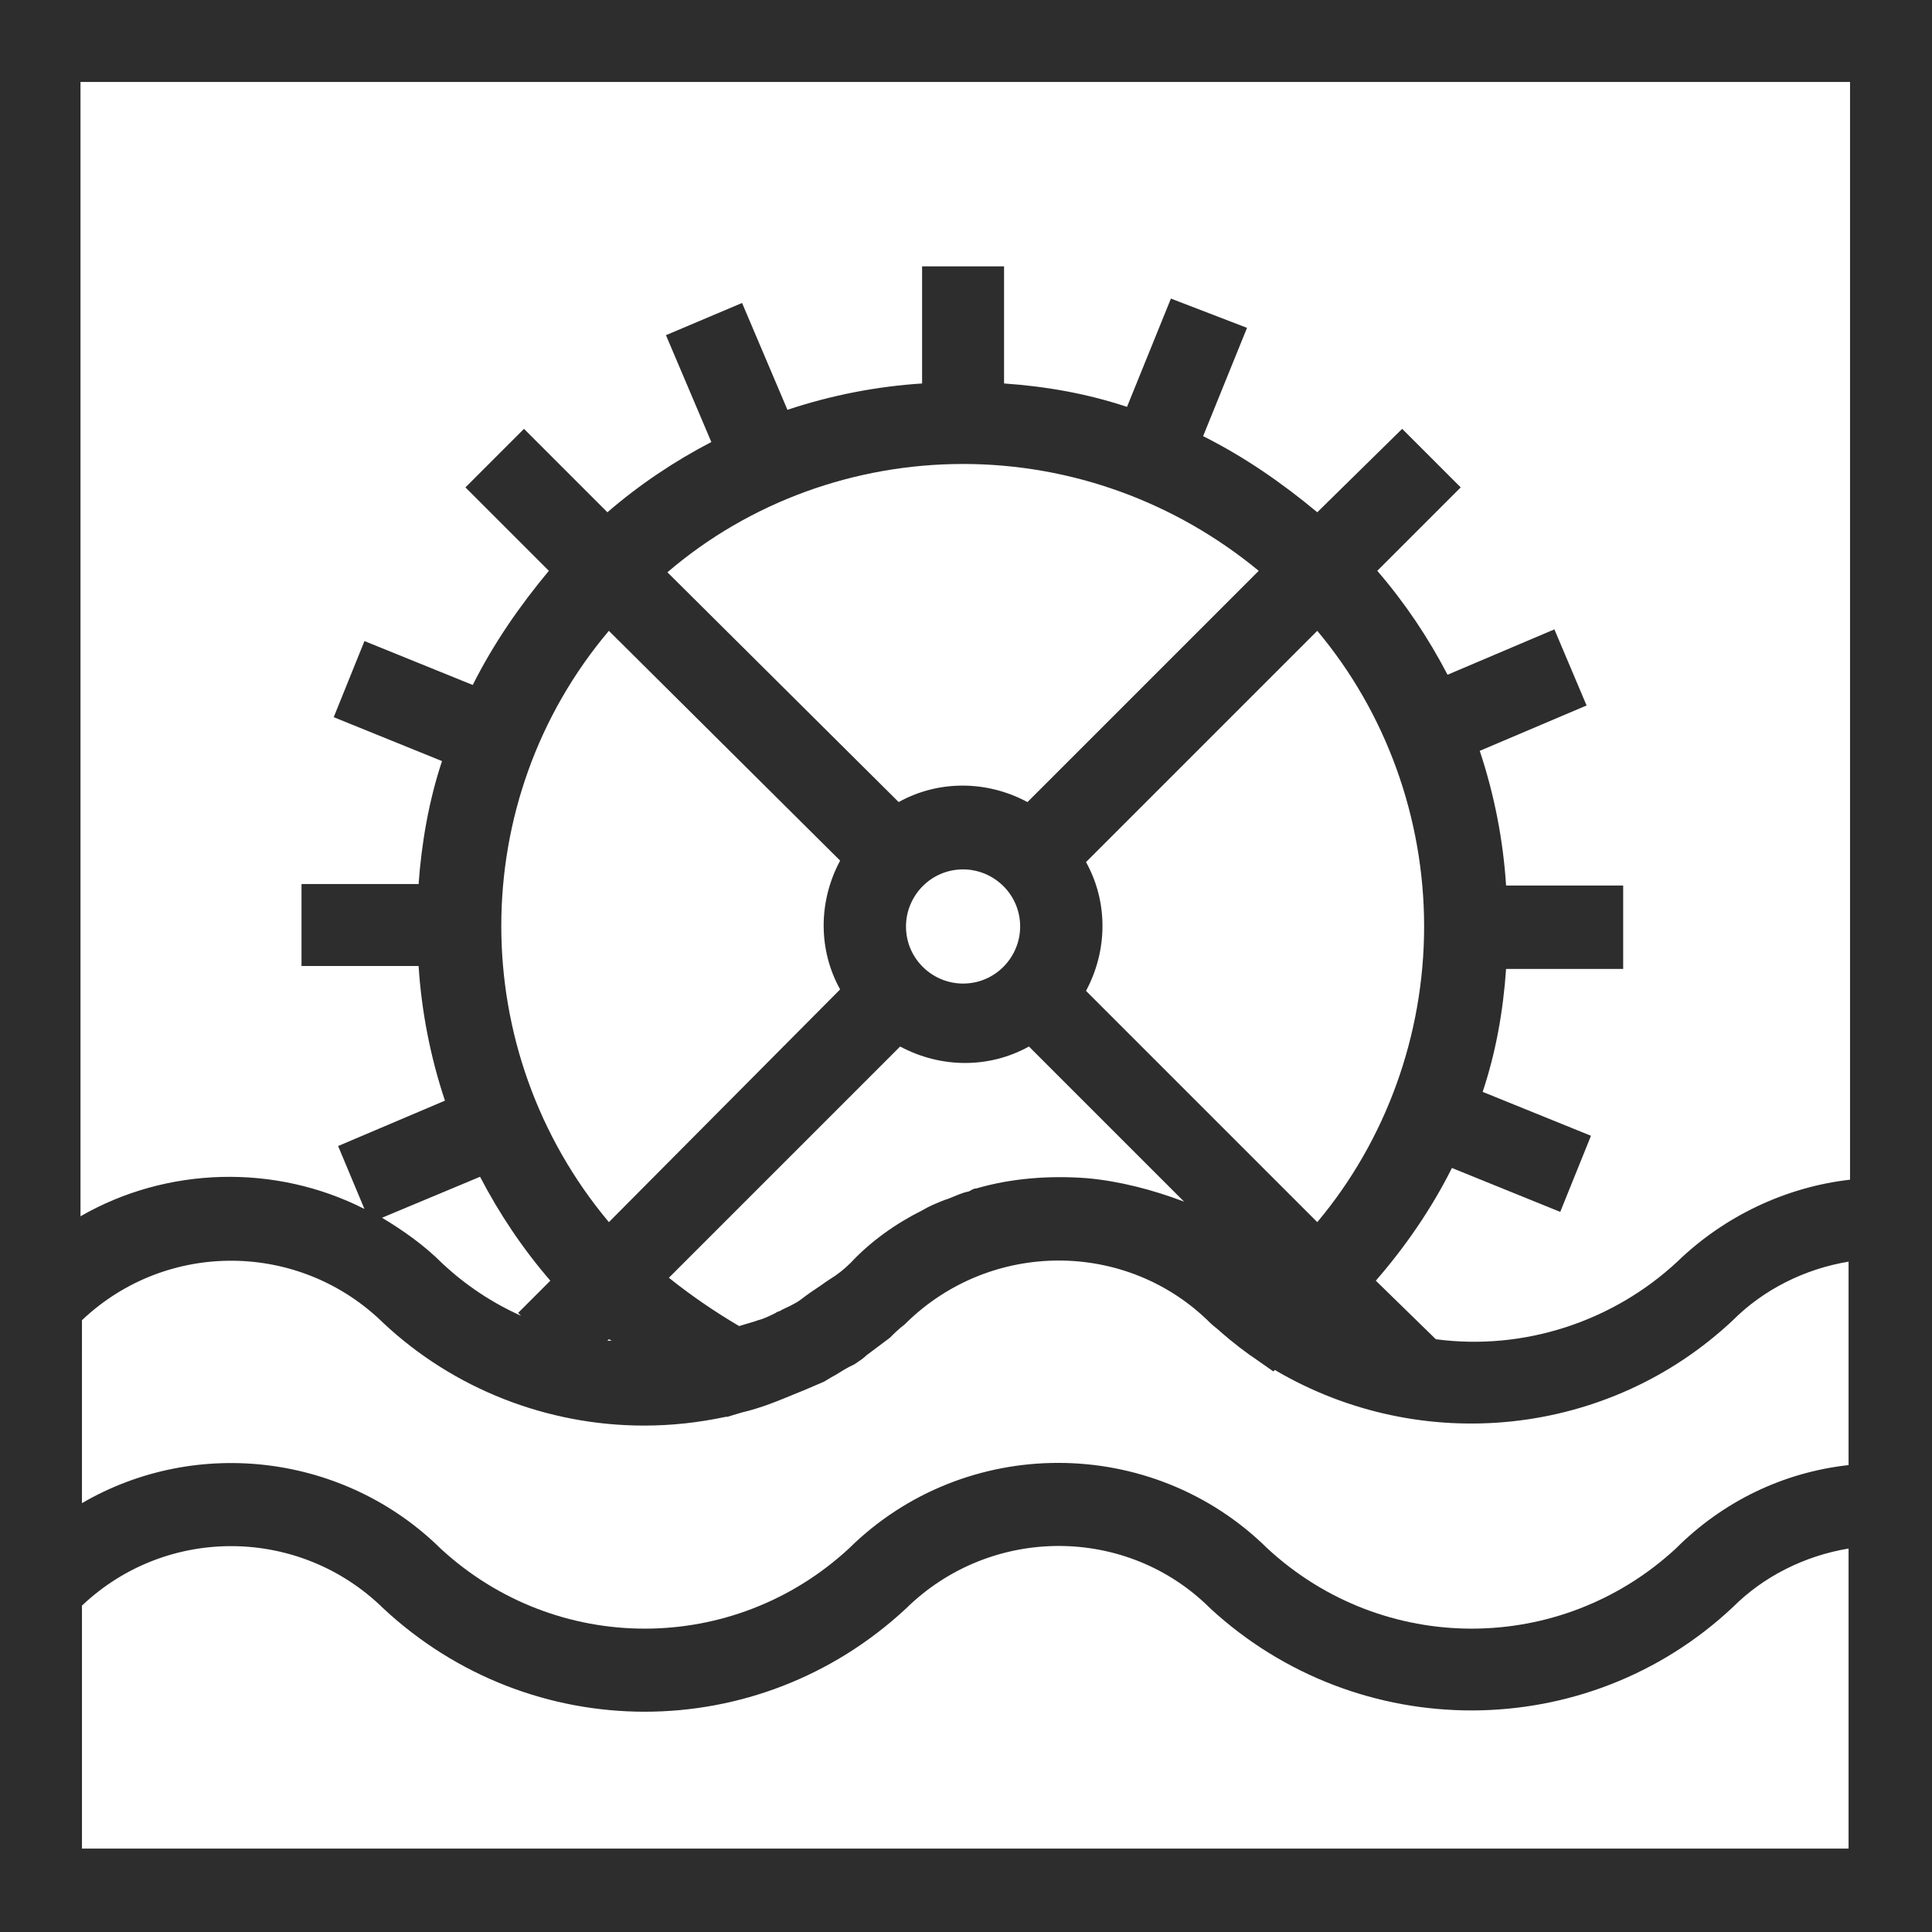
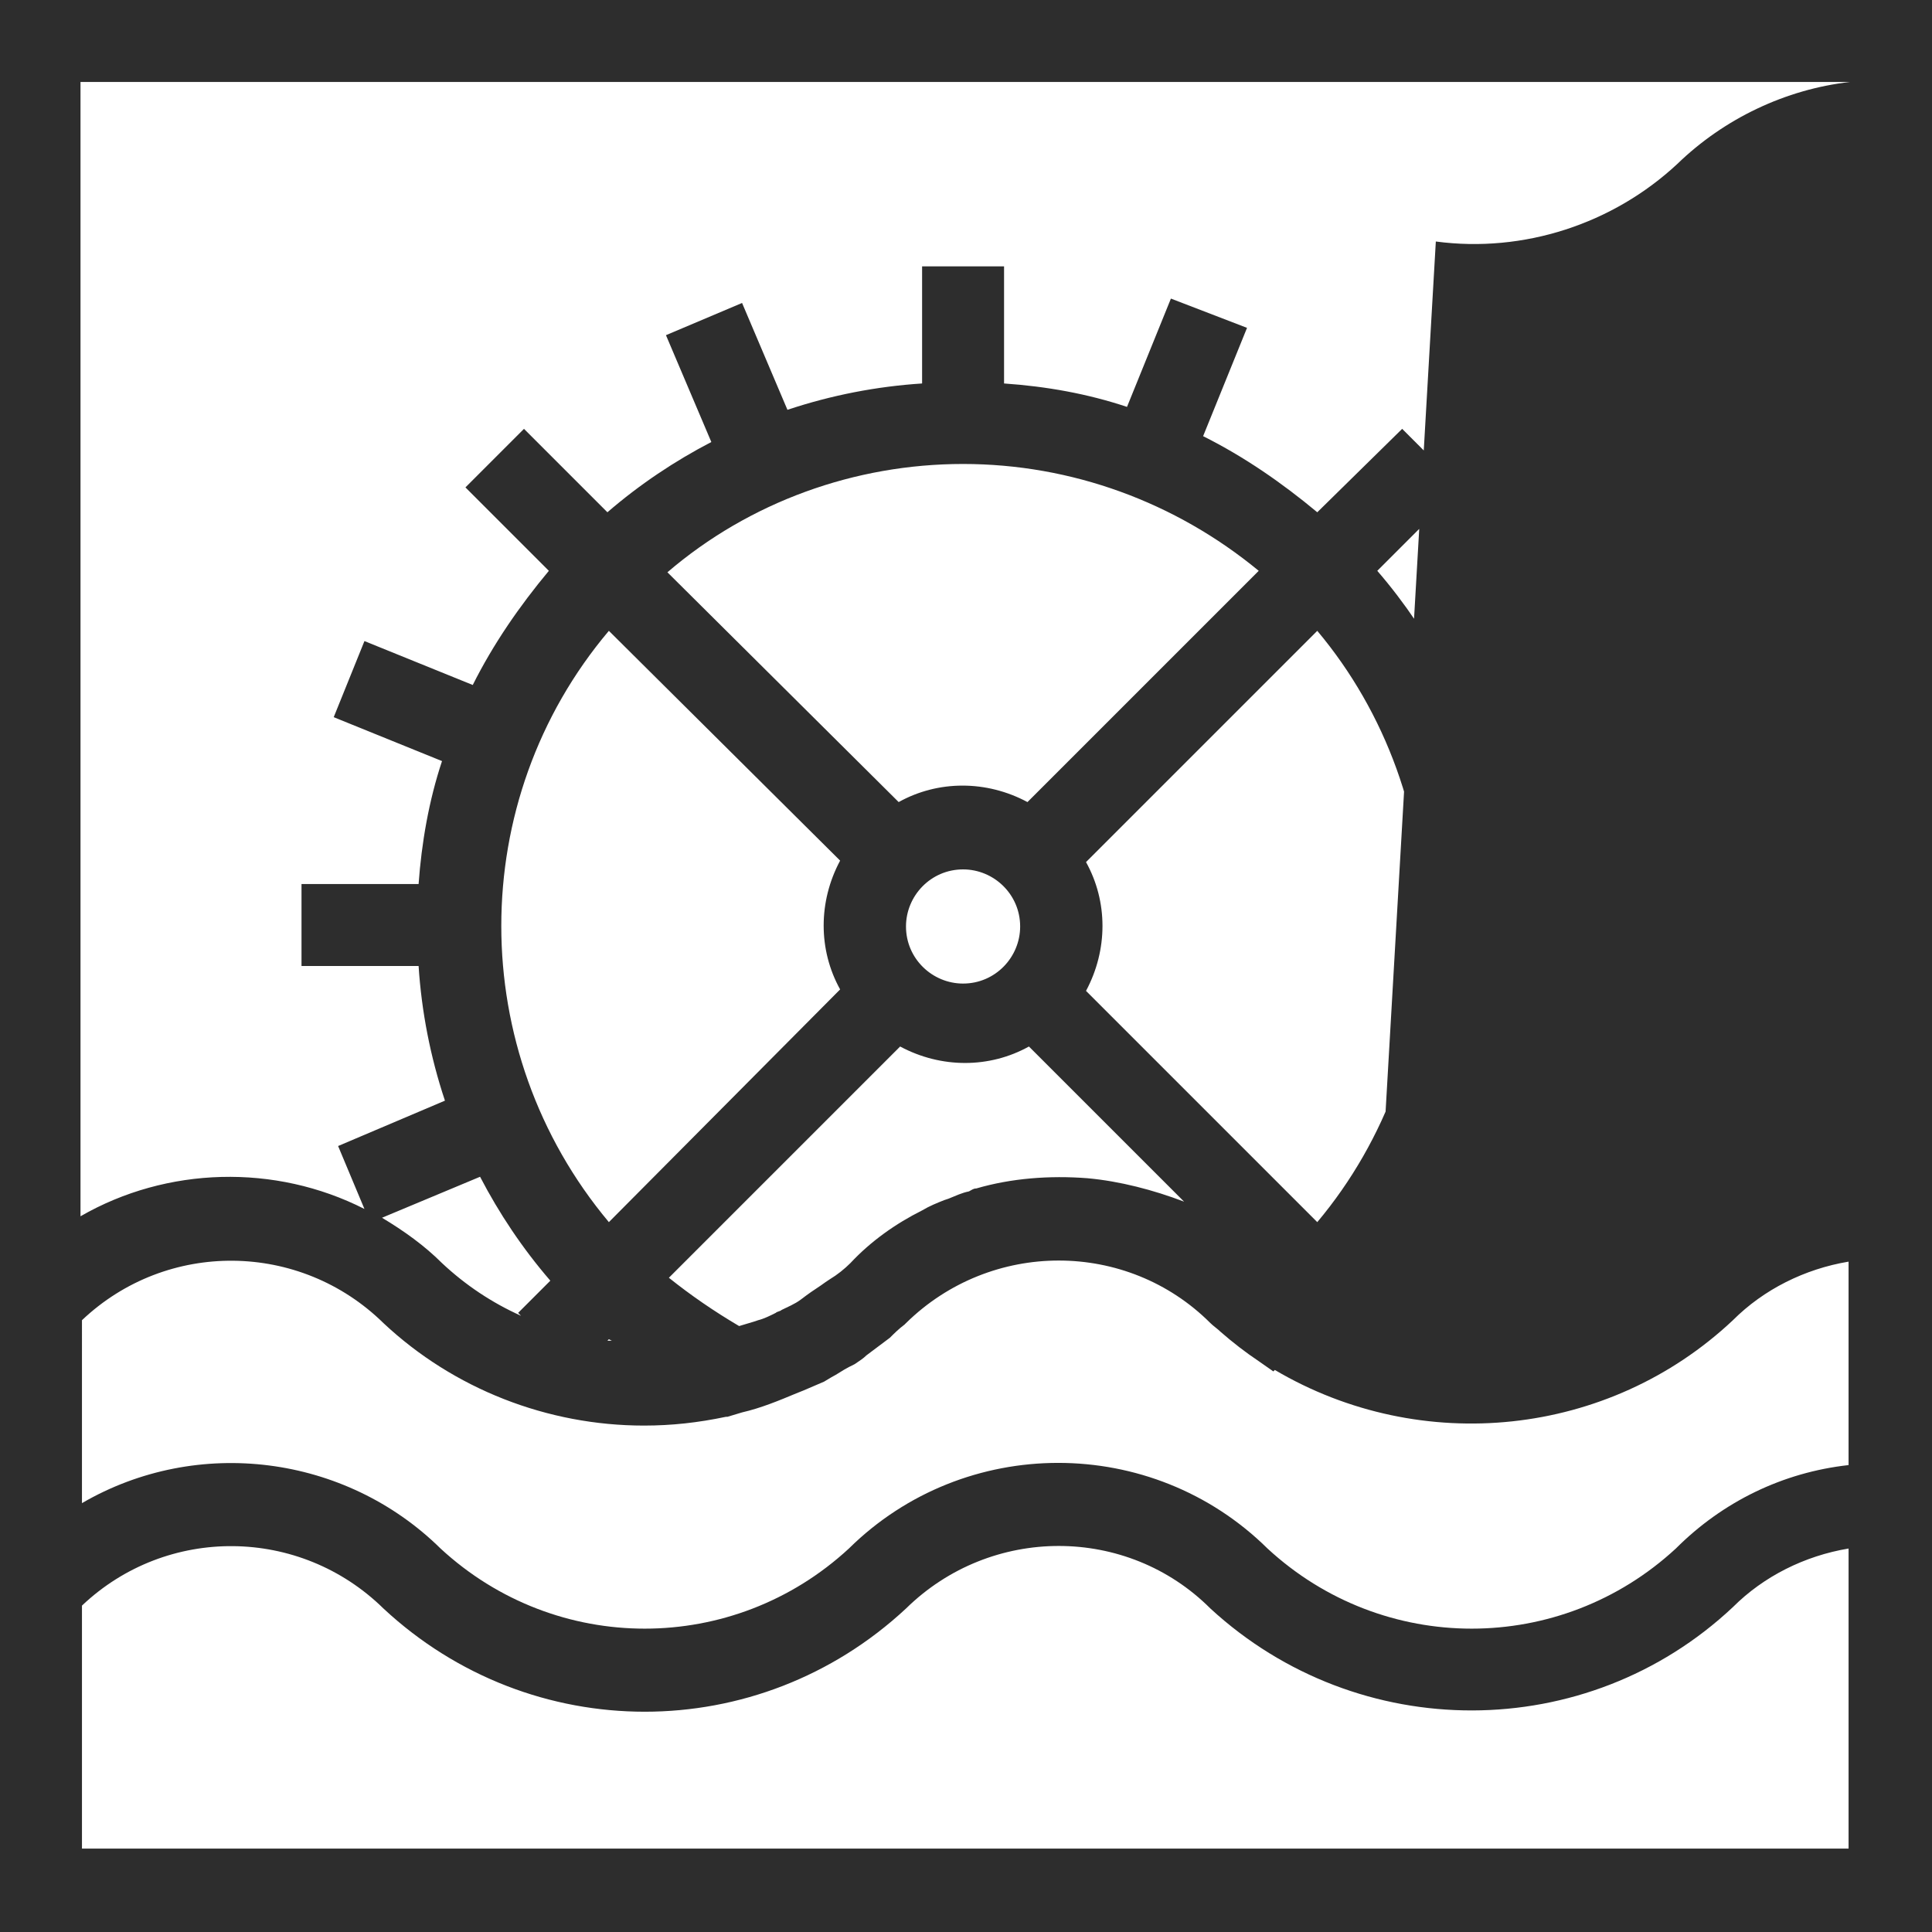
<svg xmlns="http://www.w3.org/2000/svg" version="1.1" id="Layer_1" x="0px" y="0px" viewBox="0 0 132 132" style="enable-background:new 0 0 132 132;" xml:space="preserve" width="132" height="132">
  <style type="text/css">
	.st0{fill:#2D2D2D;}
</style>
-   <path class="st0" d="M0,0v132h132V0H0z M5.6,90.2c5.8-5.5,14.9-5.4,20.6,0.2c4.8,4.5,11.2,7,17.8,7c1.9,0,3.7-0.2,5.6-0.6h0.1l1-0.3  c1.3-0.3,2.5-0.8,3.7-1.3l0.5-0.2l0.7-0.3l0.7-0.3l0.5-0.3c0.4-0.2,0.8-0.5,1.2-0.7l0.4-0.2c0.3-0.2,0.6-0.4,0.8-0.6l0.4-0.3  l0.8-0.6l0.4-0.3c0.3-0.3,0.6-0.6,1-0.9l0.1-0.1c5.8-5.7,15.1-5.7,20.8,0c0.2,0.2,0.5,0.4,0.7,0.6c0.8,0.7,1.7,1.4,2.6,2l1,0.7  l0.1-0.1c10,5.9,22.8,4.6,31.3-3.4c2.1-2.1,4.9-3.5,7.9-4v13.9c-4.5,0.5-8.6,2.5-11.8,5.7c-7.9,7.3-20,7.3-27.9,0  c-7.9-7.8-20.7-7.8-28.6,0c-7.9,7.3-20,7.3-27.9,0c-6.5-6.4-16.6-7.7-24.5-3.1L5.6,90.2z M65.8,31.7c7.4,0,14.5,2.6,20.2,7.3  L70.2,54.8c-2.8-1.5-6.1-1.5-8.8,0L45.6,39.1C51.2,34.3,58.4,31.7,65.8,31.7z M97.3,63.3c0,7.4-2.6,14.6-7.3,20.2L74.2,67.7  c1.5-2.8,1.5-6.1,0-8.8L90,43.1C94.7,48.7,97.3,55.9,97.3,63.3z M74.3,80.5c-2.6-0.2-5.2,0-7.6,0.7c-0.2,0-0.3,0.1-0.5,0.2  c-0.5,0.1-0.9,0.3-1.4,0.5L64.5,82c-0.5,0.2-1,0.4-1.5,0.7c-1.8,0.9-3.5,2.1-4.9,3.6c-0.4,0.4-0.9,0.8-1.4,1.1l-0.3,0.2  c-0.4,0.3-0.9,0.6-1.3,0.9l-0.4,0.3c-0.4,0.3-0.9,0.5-1.3,0.7c-0.1,0.1-0.3,0.1-0.4,0.2c-0.4,0.2-0.8,0.4-1.2,0.5l-0.3,0.1  c-0.3,0.1-0.7,0.2-1,0.3c-1.7-1-3.3-2.1-4.8-3.3l15.8-15.8c2.8,1.5,6.1,1.5,8.8,0l10.6,10.6C78.8,81.3,76.5,80.7,74.3,80.5  L74.3,80.5z M41.6,91.5l0.2,0.1h-0.3L41.6,91.5z M69.7,63.3c0,2.1-1.7,3.9-3.9,3.9c-2.1,0-3.9-1.7-3.9-3.9c0-2.1,1.7-3.9,3.9-3.9  c0,0,0,0,0,0C67.9,59.4,69.7,61.1,69.7,63.3z M41.6,43.1l15.8,15.7c-1.5,2.8-1.5,6.1,0,8.8L41.6,83.5C31.8,71.8,31.8,54.7,41.6,43.1  L41.6,43.1z M37.6,87.5l-2.2,2.2l0.2,0.2c-2-0.9-3.8-2.1-5.4-3.6c-1.2-1.2-2.6-2.2-4.1-3.1l6.7-2.8C34.1,82.9,35.7,85.3,37.6,87.5z   M126.4,5.6v75c-4.4,0.5-8.6,2.5-11.8,5.6c-4.4,4.1-10.5,6.1-16.5,5.3L94,87.5c2-2.3,3.8-4.9,5.2-7.7l7.4,3l2.1-5.2l-7.4-3  c0.9-2.7,1.4-5.5,1.6-8.4h8v-5.7h-8c-0.2-3.1-0.8-6.2-1.8-9.2l7.3-3.1l-2.2-5.2l-7.3,3.1c-1.3-2.5-2.9-4.9-4.8-7.1l5.7-5.7l-4-4  L90,35c-2.4-2-5-3.8-7.8-5.2l3-7.4L80,20.4l-3,7.4c-2.7-0.9-5.5-1.4-8.4-1.6v-8H63v8c-3.1,0.2-6.2,0.8-9.2,1.8l-3.1-7.3l-5.2,2.2  l3.1,7.3c-2.5,1.3-4.9,2.9-7.1,4.8l-5.7-5.7l-4,4l5.7,5.7c-2,2.4-3.8,5-5.2,7.8l-7.4-3l-2.1,5.2l7.4,3c-0.9,2.7-1.4,5.6-1.6,8.4h-8  v5.6h8c0.2,3.1,0.8,6.2,1.8,9.2l-7.3,3.1l1.8,4.3c-6.1-3.1-13.5-2.9-19.4,0.5V5.6H126.4z M5.6,126.4v-16.7  c5.8-5.5,14.9-5.4,20.6,0.2c10.1,9.4,25.6,9.4,35.7,0c5.8-5.7,15.1-5.7,20.8,0c10.1,9.3,25.7,9.3,35.7-0.1c2.1-2.1,4.9-3.5,7.9-4  v20.5H5.6z" />
+   <path class="st0" d="M0,0v132h132V0H0z M5.6,90.2c5.8-5.5,14.9-5.4,20.6,0.2c4.8,4.5,11.2,7,17.8,7c1.9,0,3.7-0.2,5.6-0.6h0.1l1-0.3  c1.3-0.3,2.5-0.8,3.7-1.3l0.5-0.2l0.7-0.3l0.7-0.3l0.5-0.3c0.4-0.2,0.8-0.5,1.2-0.7l0.4-0.2c0.3-0.2,0.6-0.4,0.8-0.6l0.4-0.3  l0.8-0.6l0.4-0.3c0.3-0.3,0.6-0.6,1-0.9l0.1-0.1c5.8-5.7,15.1-5.7,20.8,0c0.2,0.2,0.5,0.4,0.7,0.6c0.8,0.7,1.7,1.4,2.6,2l1,0.7  l0.1-0.1c10,5.9,22.8,4.6,31.3-3.4c2.1-2.1,4.9-3.5,7.9-4v13.9c-4.5,0.5-8.6,2.5-11.8,5.7c-7.9,7.3-20,7.3-27.9,0  c-7.9-7.8-20.7-7.8-28.6,0c-7.9,7.3-20,7.3-27.9,0c-6.5-6.4-16.6-7.7-24.5-3.1L5.6,90.2z M65.8,31.7c7.4,0,14.5,2.6,20.2,7.3  L70.2,54.8c-2.8-1.5-6.1-1.5-8.8,0L45.6,39.1C51.2,34.3,58.4,31.7,65.8,31.7z M97.3,63.3c0,7.4-2.6,14.6-7.3,20.2L74.2,67.7  c1.5-2.8,1.5-6.1,0-8.8L90,43.1C94.7,48.7,97.3,55.9,97.3,63.3z M74.3,80.5c-2.6-0.2-5.2,0-7.6,0.7c-0.2,0-0.3,0.1-0.5,0.2  c-0.5,0.1-0.9,0.3-1.4,0.5L64.5,82c-0.5,0.2-1,0.4-1.5,0.7c-1.8,0.9-3.5,2.1-4.9,3.6c-0.4,0.4-0.9,0.8-1.4,1.1l-0.3,0.2  c-0.4,0.3-0.9,0.6-1.3,0.9l-0.4,0.3c-0.4,0.3-0.9,0.5-1.3,0.7c-0.1,0.1-0.3,0.1-0.4,0.2c-0.4,0.2-0.8,0.4-1.2,0.5l-0.3,0.1  c-0.3,0.1-0.7,0.2-1,0.3c-1.7-1-3.3-2.1-4.8-3.3l15.8-15.8c2.8,1.5,6.1,1.5,8.8,0l10.6,10.6C78.8,81.3,76.5,80.7,74.3,80.5  L74.3,80.5z M41.6,91.5l0.2,0.1h-0.3L41.6,91.5z M69.7,63.3c0,2.1-1.7,3.9-3.9,3.9c-2.1,0-3.9-1.7-3.9-3.9c0-2.1,1.7-3.9,3.9-3.9  c0,0,0,0,0,0C67.9,59.4,69.7,61.1,69.7,63.3z M41.6,43.1l15.8,15.7c-1.5,2.8-1.5,6.1,0,8.8L41.6,83.5C31.8,71.8,31.8,54.7,41.6,43.1  L41.6,43.1z M37.6,87.5l-2.2,2.2l0.2,0.2c-2-0.9-3.8-2.1-5.4-3.6c-1.2-1.2-2.6-2.2-4.1-3.1l6.7-2.8C34.1,82.9,35.7,85.3,37.6,87.5z   M126.4,5.6c-4.4,0.5-8.6,2.5-11.8,5.6c-4.4,4.1-10.5,6.1-16.5,5.3L94,87.5c2-2.3,3.8-4.9,5.2-7.7l7.4,3l2.1-5.2l-7.4-3  c0.9-2.7,1.4-5.5,1.6-8.4h8v-5.7h-8c-0.2-3.1-0.8-6.2-1.8-9.2l7.3-3.1l-2.2-5.2l-7.3,3.1c-1.3-2.5-2.9-4.9-4.8-7.1l5.7-5.7l-4-4  L90,35c-2.4-2-5-3.8-7.8-5.2l3-7.4L80,20.4l-3,7.4c-2.7-0.9-5.5-1.4-8.4-1.6v-8H63v8c-3.1,0.2-6.2,0.8-9.2,1.8l-3.1-7.3l-5.2,2.2  l3.1,7.3c-2.5,1.3-4.9,2.9-7.1,4.8l-5.7-5.7l-4,4l5.7,5.7c-2,2.4-3.8,5-5.2,7.8l-7.4-3l-2.1,5.2l7.4,3c-0.9,2.7-1.4,5.6-1.6,8.4h-8  v5.6h8c0.2,3.1,0.8,6.2,1.8,9.2l-7.3,3.1l1.8,4.3c-6.1-3.1-13.5-2.9-19.4,0.5V5.6H126.4z M5.6,126.4v-16.7  c5.8-5.5,14.9-5.4,20.6,0.2c10.1,9.4,25.6,9.4,35.7,0c5.8-5.7,15.1-5.7,20.8,0c10.1,9.3,25.7,9.3,35.7-0.1c2.1-2.1,4.9-3.5,7.9-4  v20.5H5.6z" />
</svg>